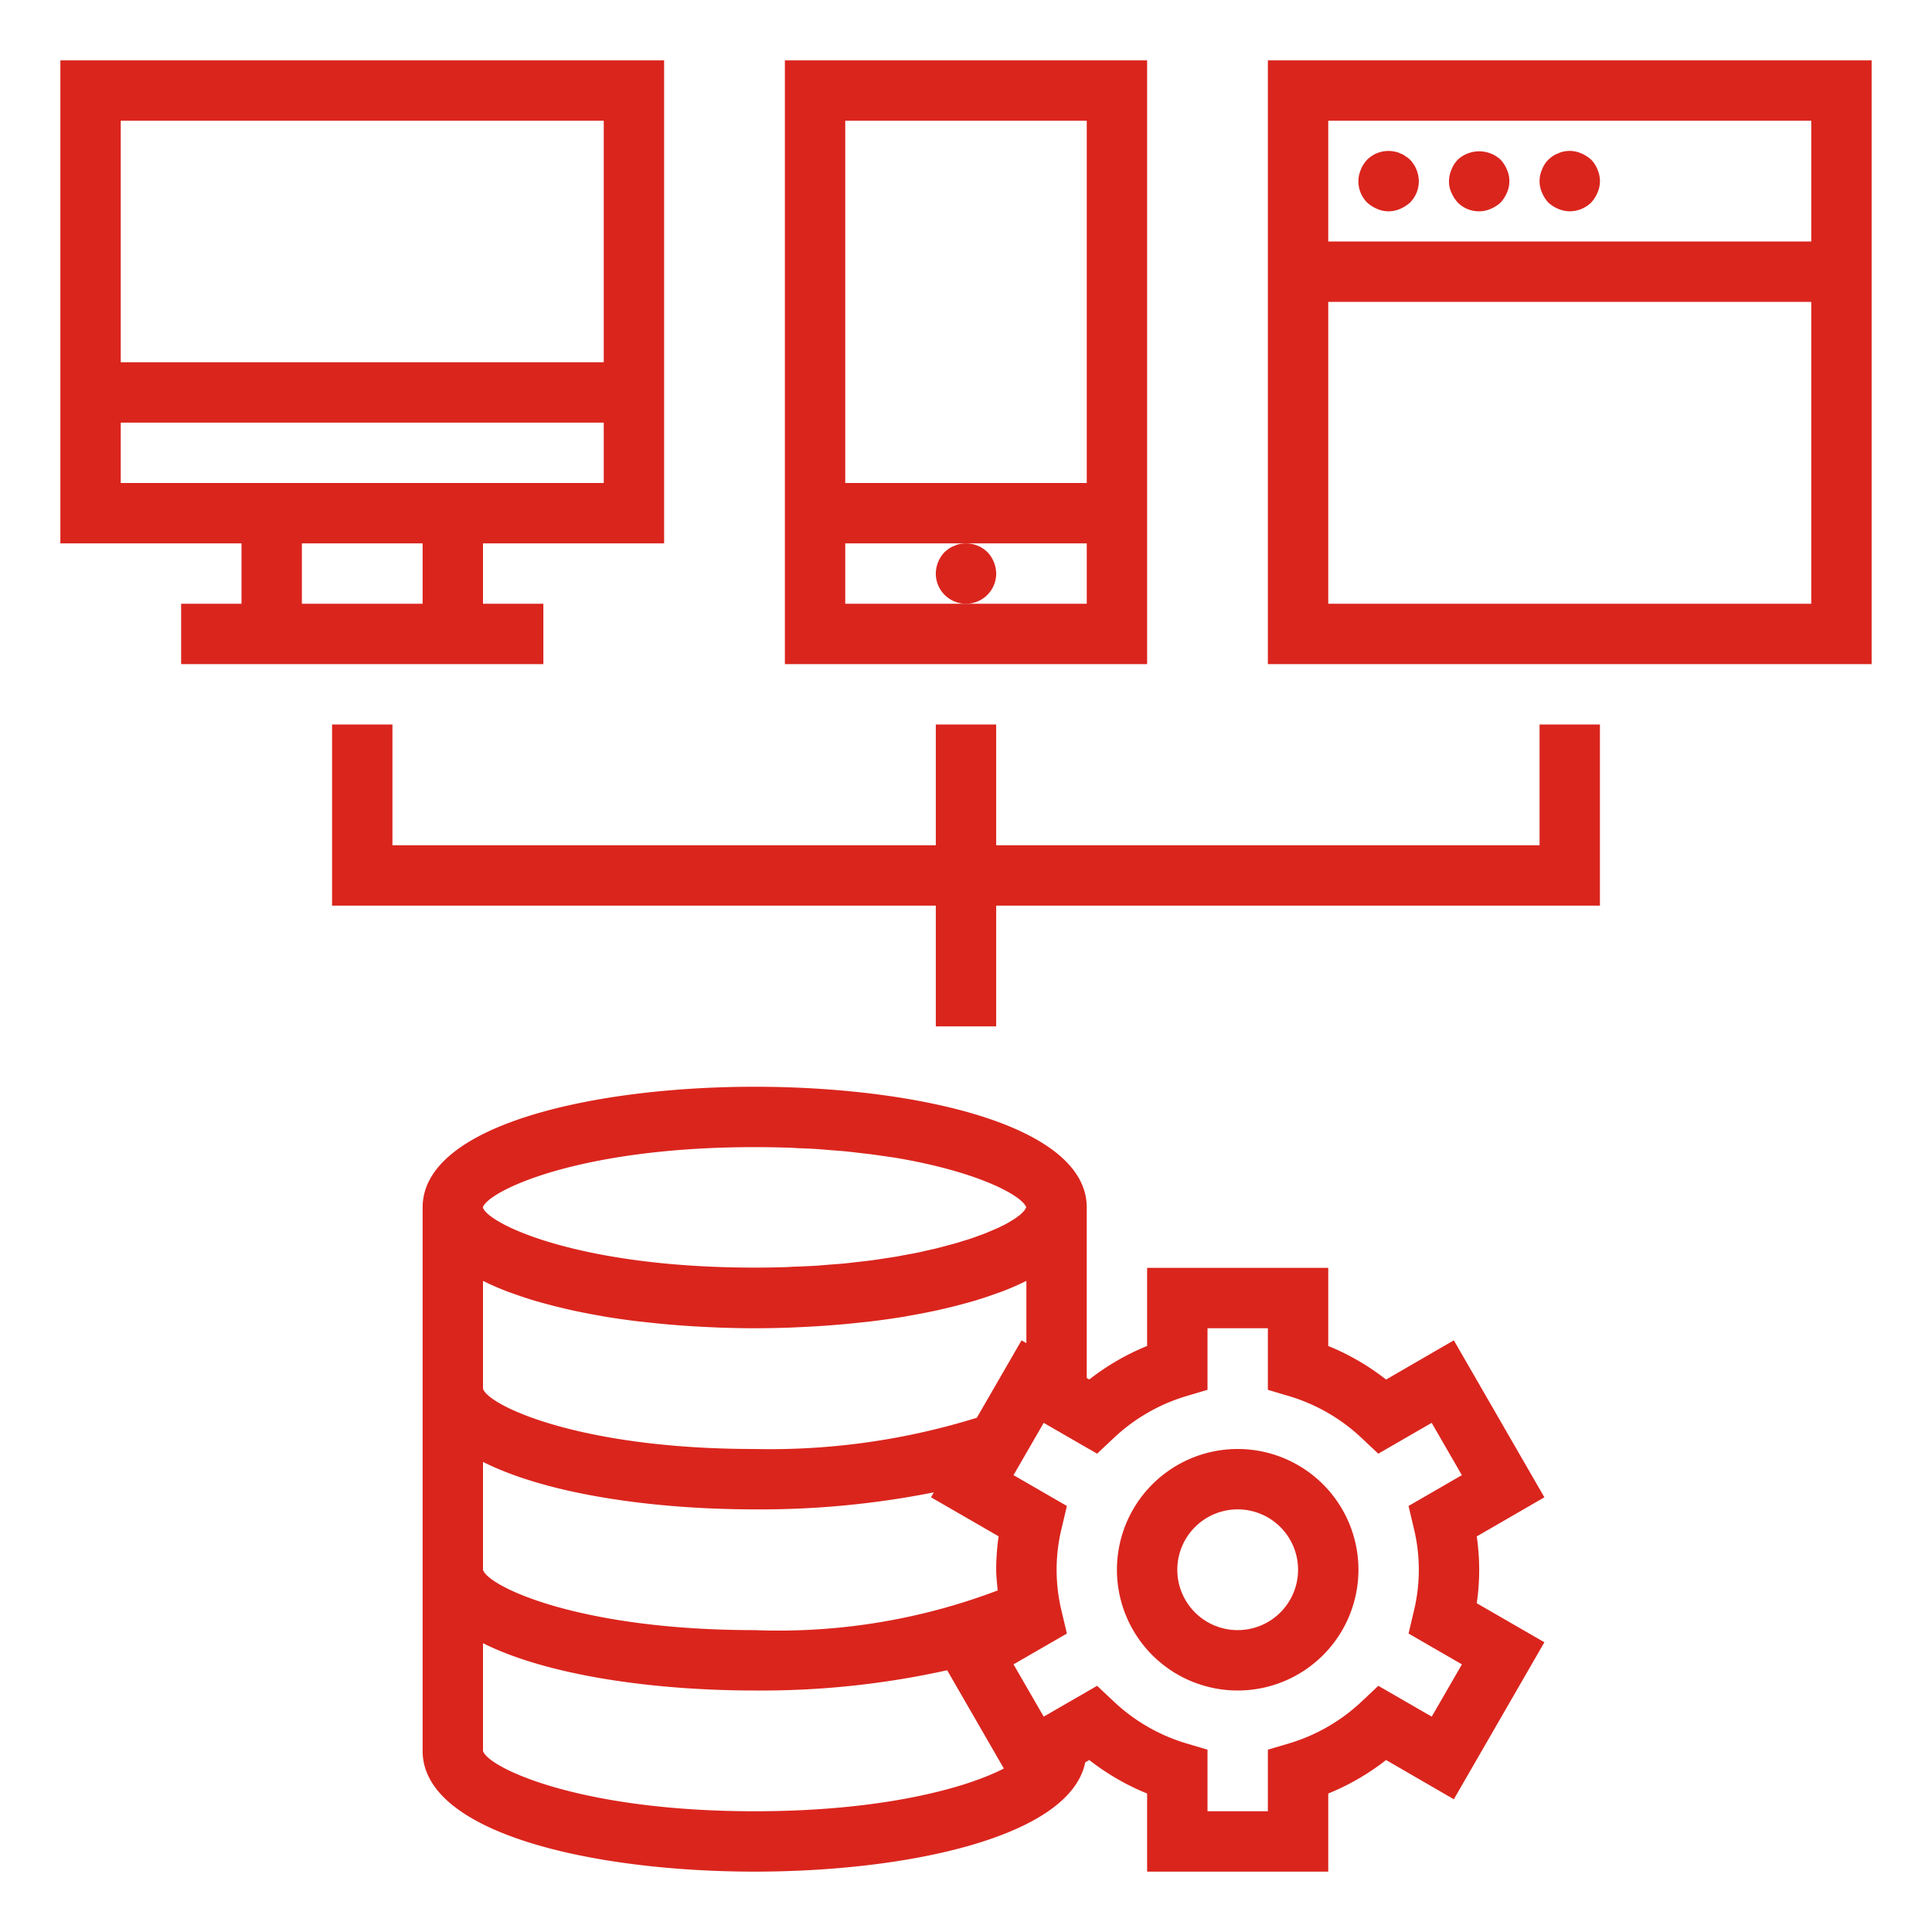
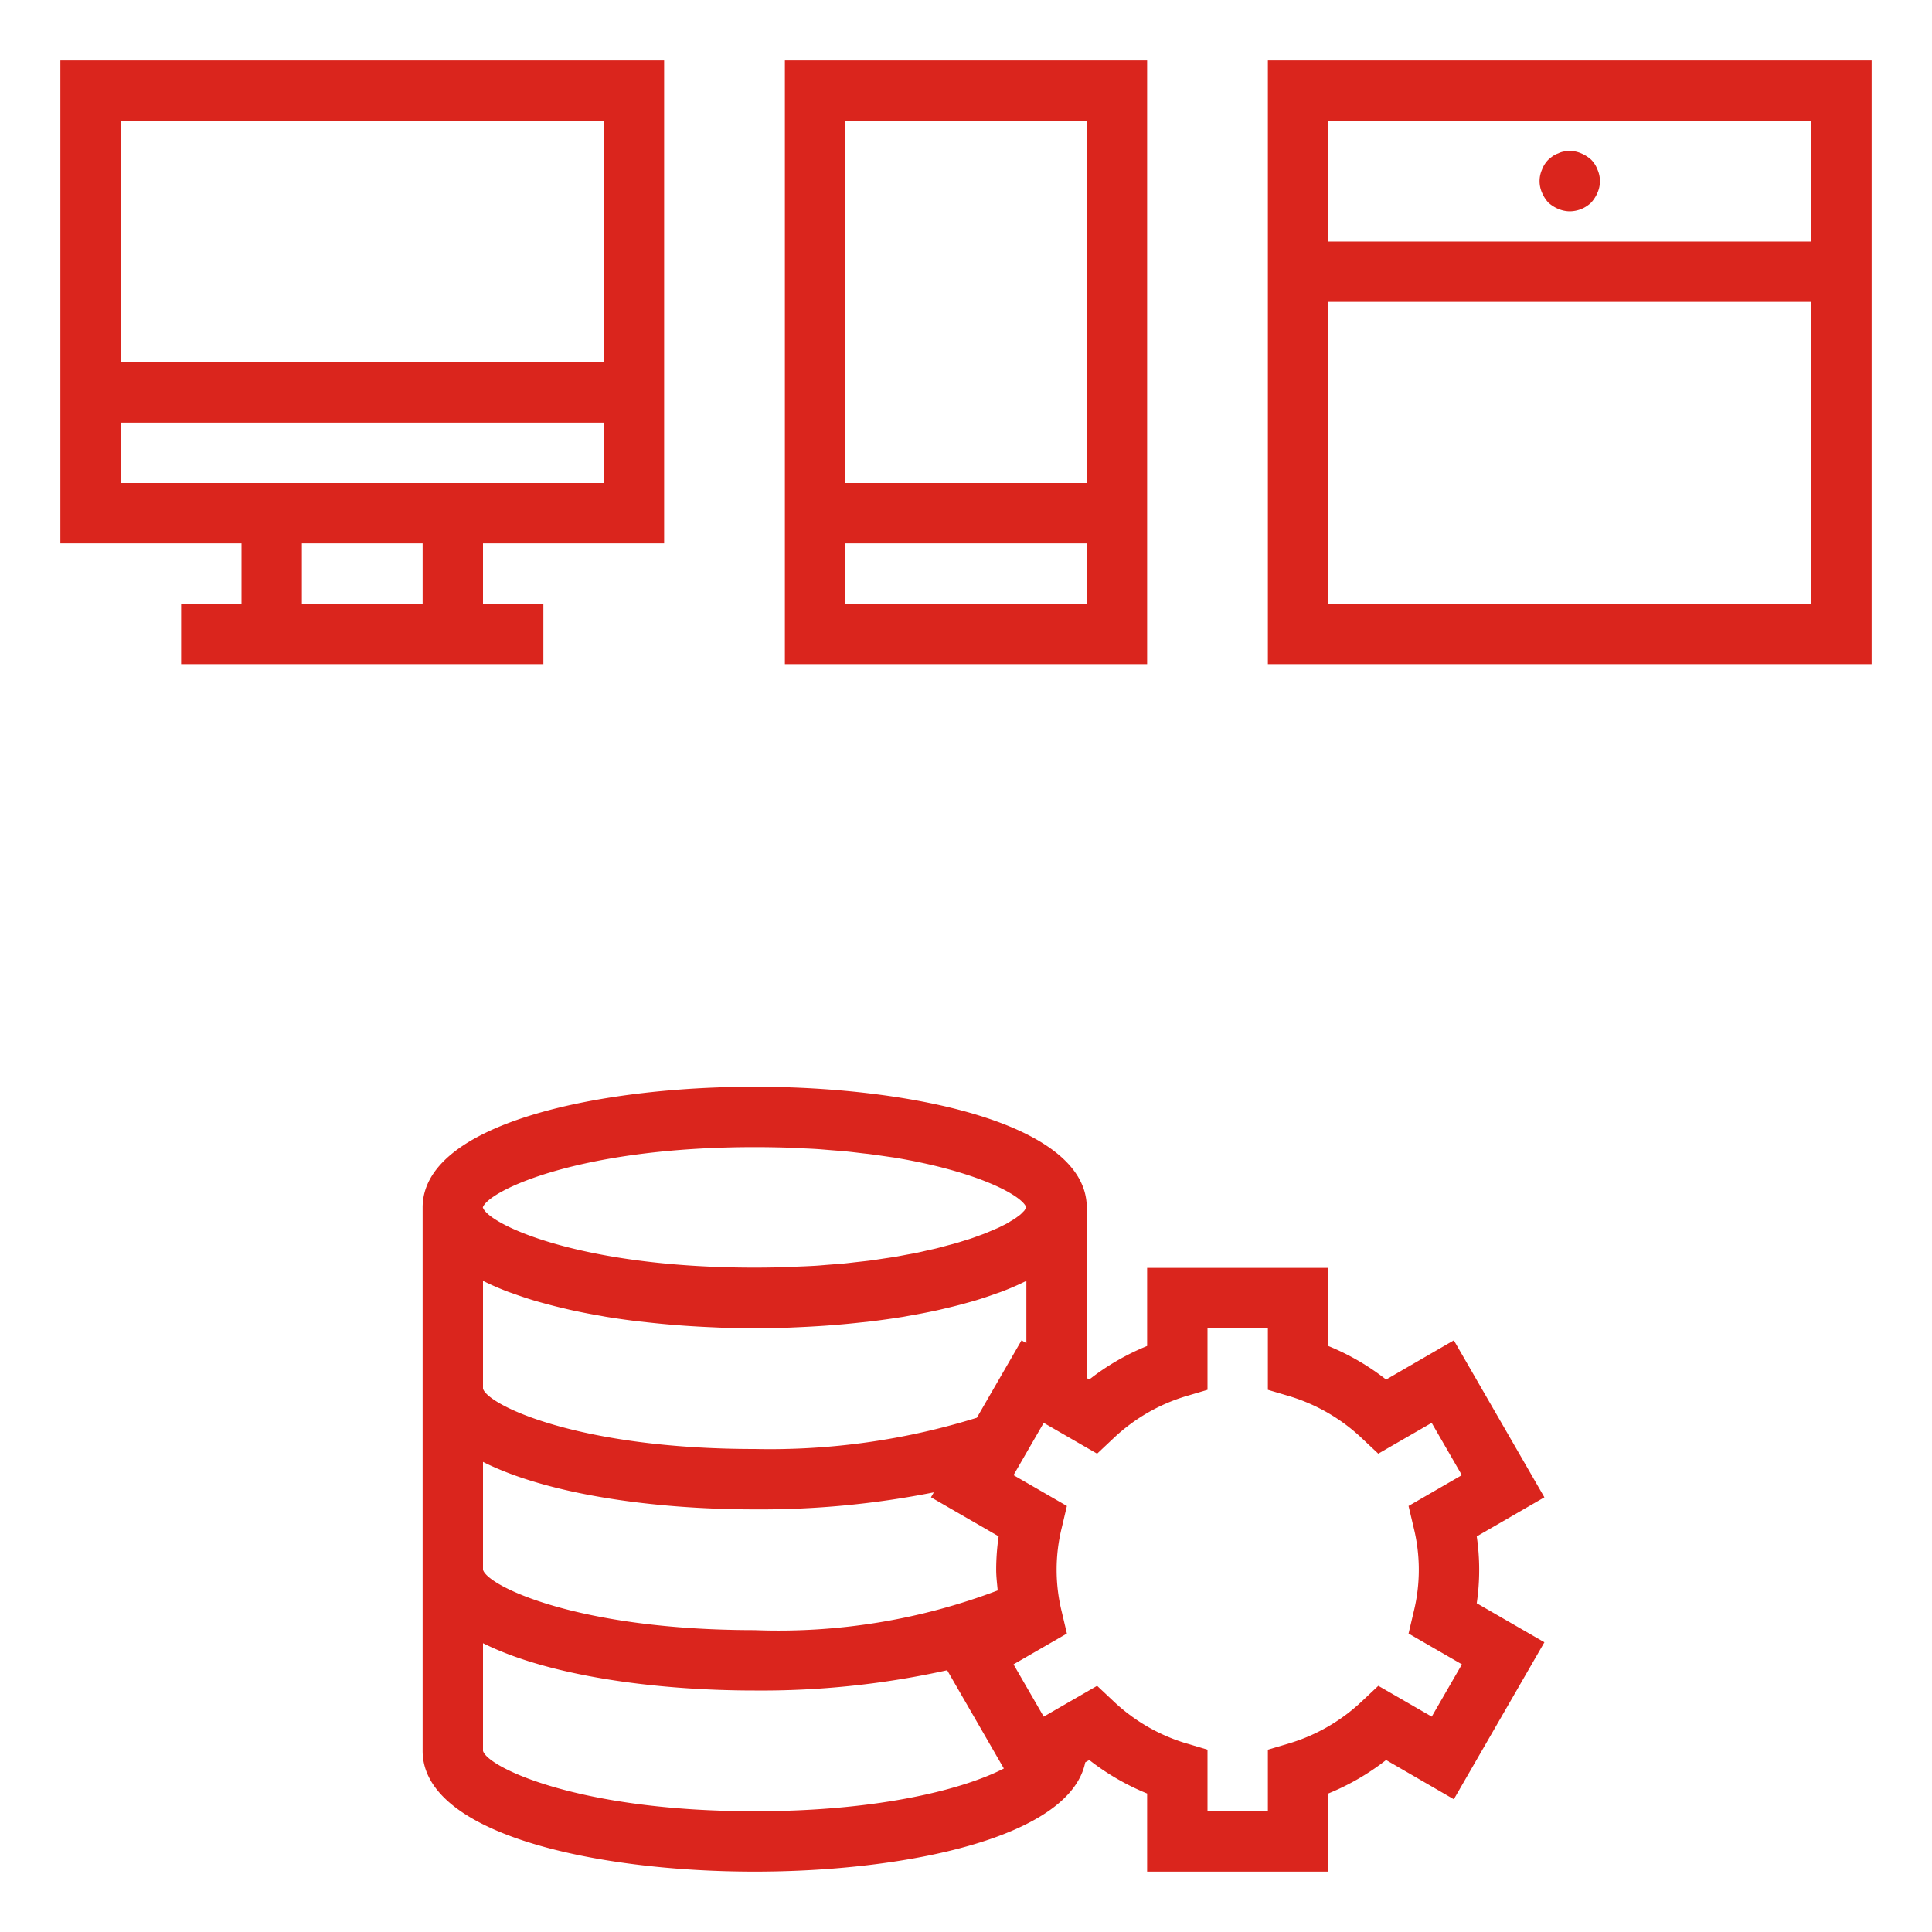
<svg xmlns="http://www.w3.org/2000/svg" viewBox="0 0 64 64" width="512px" height="512px" class="">
  <g>
    <g id="Outline">
      <path d="M48.16,44.4l-2.244,1.3A8,8,0,0,0,44,44.587V42H38v2.587a8,8,0,0,0-1.916,1.11L36,45.649V40c0-2.748-5.7-4-11-4s-11,1.252-11,4V58c0,2.748,5.7,4,11,4,5.045,0,10.445-1.138,10.95-3.62l.134-.077A8,8,0,0,0,38,59.413V62h6V59.413a8,8,0,0,0,1.916-1.11l2.244,1.3,3-5.2-2.241-1.294a7.605,7.605,0,0,0,0-2.214L51.16,49.6Zm-14.32,0-1.481,2.565A23.119,23.119,0,0,1,25,48c-5.851,0-8.85-1.46-9-2V42.433c.014.007.031.012.045.019q.361.178.773.335c.073.028.153.053.229.081.212.076.43.149.657.217.108.032.217.062.328.092q.325.09.667.169c.109.026.217.052.328.075q.428.092.874.168l.168.031q.534.087,1.09.154l.32.034c.271.03.543.057.819.079.129.011.258.021.388.03.269.018.539.034.81.046l.355.016c.384.013.767.021,1.149.021s.765-.008,1.149-.021l.355-.016c.271-.012.541-.028.81-.046.13-.009.259-.019.388-.03.276-.022.548-.049.819-.079l.32-.034q.555-.068,1.09-.154l.168-.031q.447-.077.874-.168c.111-.023.219-.049.328-.075q.342-.079.667-.169c.111-.03.22-.06.328-.092.227-.068.445-.141.657-.217.076-.028.156-.053.229-.081q.411-.156.773-.335c.014-.007.031-.012.045-.019v2.061ZM25,38c.364,0,.717.006,1.06.016.121,0,.233.012.352.017.215.009.432.017.638.03.169.011.327.026.49.039.145.012.3.022.435.035.2.019.382.042.569.064.095.012.2.021.287.033.246.032.479.068.707.1l.08.011c2.776.461,4.234,1.258,4.377,1.647a.343.343,0,0,1-.026.05.433.433,0,0,1-.038.062c-.015.018-.037.037-.055.056s-.047.05-.079.077-.051.038-.076.057-.076.058-.123.089c-.029.019-.066.039-.1.059-.053.032-.1.064-.166.1-.037.02-.082.04-.121.06-.068.035-.134.069-.211.1l-.141.06c-.083.035-.164.071-.256.107-.051.02-.11.04-.164.06-.1.036-.193.072-.3.107-.062.021-.132.041-.2.062-.109.034-.215.069-.332.1-.075.022-.158.042-.236.063-.118.032-.234.064-.36.095-.089.022-.187.042-.28.063-.125.029-.247.058-.379.085-.107.022-.223.041-.335.062-.13.024-.257.05-.393.072s-.262.039-.393.059-.26.041-.4.059-.3.035-.454.052c-.136.015-.267.032-.407.046-.17.016-.351.028-.528.042-.133.01-.26.023-.4.032-.223.014-.457.023-.691.032-.1,0-.2.011-.3.015-.343.01-.7.016-1.06.016-.731,0-1.418-.023-2.06-.064-4.48-.286-6.791-1.455-6.937-1.931C16.183,39.445,19.179,38,25,38ZM16,48.427C18.127,49.5,21.642,50,25,50a29.432,29.432,0,0,0,5.934-.564l-.094.163,2.241,1.294A7.739,7.739,0,0,0,33,52c0,.225.029.456.05.685A20.442,20.442,0,0,1,25,54c-5.851,0-8.85-1.46-9-2h0ZM16,58V54.433C18.129,55.5,21.646,56,25,56a28.431,28.431,0,0,0,6.376-.671l1.878,3.255C32.023,59.22,29.277,60,25,60,19.149,60,16.15,58.54,16,58Zm30.831-7.389a5.793,5.793,0,0,1,0,2.778l-.171.724,1.768,1.021-1,1.732-1.769-1.021-.542.51a6.014,6.014,0,0,1-2.4,1.393L42,57.96V60H40V57.96l-.715-.212a6.014,6.014,0,0,1-2.4-1.393l-.542-.51-1.769,1.021-1-1.732,1.768-1.021-.171-.724a5.793,5.793,0,0,1,0-2.778l.171-.724-1.768-1.021,1-1.732,1.769,1.021.542-.51a6.014,6.014,0,0,1,2.4-1.393L40,46.04V44h2v2.04l.715.212a6.014,6.014,0,0,1,2.4,1.393l.542.51,1.769-1.021,1,1.732L46.66,49.887Z" data-original="#000000" class="active-path" data-old_color="#da251d" fill="#da251d" />
-       <path d="M41,48a4,4,0,1,0,4,4A4,4,0,0,0,41,48Zm0,6a2,2,0,1,1,2-2A2,2,0,0,1,41,54Z" data-original="#000000" class="active-path" data-old_color="#da251d" fill="#da251d" />
      <path d="M38,2H26V22H38ZM36,4V16H28V4ZM32,20H28V18h8v2Z" data-original="#000000" class="active-path" data-old_color="#da251d" fill="#da251d" />
-       <path d="M33,19a1.05,1.05,0,0,0-.29-.71,1.018,1.018,0,0,0-.91-.27.636.636,0,0,0-.18.06.782.782,0,0,0-.181.09,1.7,1.7,0,0,0-.149.12A1.045,1.045,0,0,0,31,19a1,1,0,1,0,2,0Z" data-original="#000000" class="active-path" data-old_color="#da251d" fill="#da251d" />
-       <polygon points="13 24 11 24 11 30 31 30 31 34 33 34 33 30 53 30 53 24 51 24 51 28 33 28 33 24 31 24 31 28 13 28 13 24" data-original="#000000" class="active-path" data-old_color="#da251d" fill="#da251d" />
      <path d="M8,20H6v2H18V20H16V18h6V2H2V18H8Zm6,0H10V18h4ZM4,4H20v8H4ZM4,16V14H20v2Z" data-original="#000000" class="active-path" data-old_color="#da251d" fill="#da251d" />
      <path d="M42,22H62V2H42Zm18-2H44V10H60ZM44,4H60V8H44Z" data-original="#000000" class="active-path" data-old_color="#da251d" fill="#da251d" />
-       <path d="M46.55,5.17a.568.568,0,0,0-.17-.09.609.609,0,0,0-.191-.06,1,1,0,0,0-.9.27,1.032,1.032,0,0,0-.21.33.99.99,0,0,0,.21,1.09,1.155,1.155,0,0,0,.33.21.942.942,0,0,0,.76,0,1.169,1.169,0,0,0,.33-.21A.994.994,0,0,0,47,6a1.05,1.05,0,0,0-.29-.71A1,1,0,0,0,46.55,5.17Z" data-original="#000000" class="active-path" data-old_color="#da251d" fill="#da251d" />
-       <path d="M49.71,5.29a1.047,1.047,0,0,0-1.42,0,1.032,1.032,0,0,0-.21.33A1,1,0,0,0,48,6a.838.838,0,0,0,.08.38,1.169,1.169,0,0,0,.21.33.99.99,0,0,0,1.09.21,1.169,1.169,0,0,0,.33-.21,1.169,1.169,0,0,0,.21-.33.942.942,0,0,0,0-.76A1.155,1.155,0,0,0,49.71,5.29Z" data-original="#000000" class="active-path" data-old_color="#da251d" fill="#da251d" />
      <path d="M52.71,5.29a1.169,1.169,0,0,0-.33-.21.949.949,0,0,0-.58-.06.636.636,0,0,0-.18.06.782.782,0,0,0-.181.09,1.7,1.7,0,0,0-.149.12.933.933,0,0,0-.21.33.943.943,0,0,0,0,.76,1.169,1.169,0,0,0,.21.33,1.155,1.155,0,0,0,.33.21A1,1,0,0,0,52,7a1.033,1.033,0,0,0,.71-.29,1.169,1.169,0,0,0,.21-.33.942.942,0,0,0,0-.76A.933.933,0,0,0,52.71,5.29Z" data-original="#000000" class="active-path" data-old_color="#da251d" fill="#da251d" />
    </g>
  </g>
</svg>